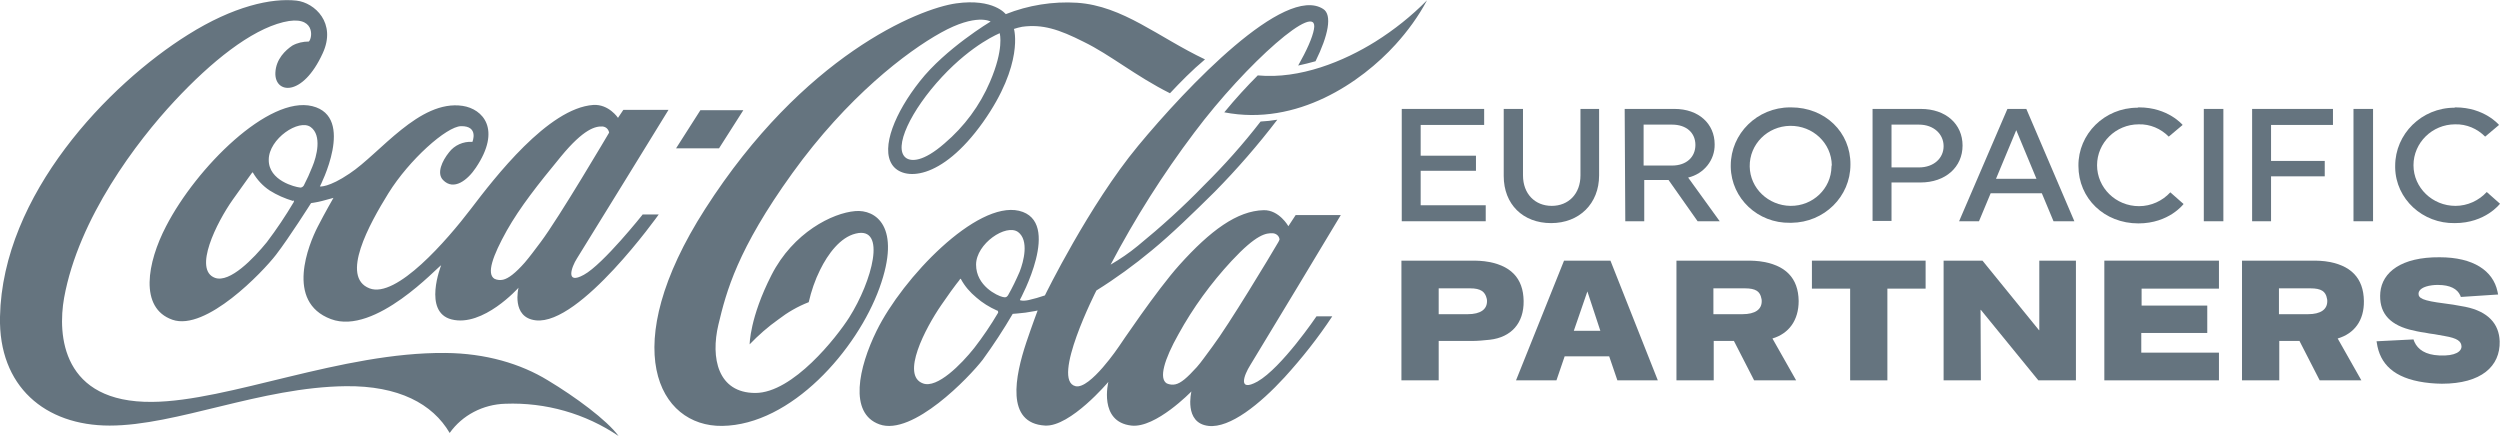
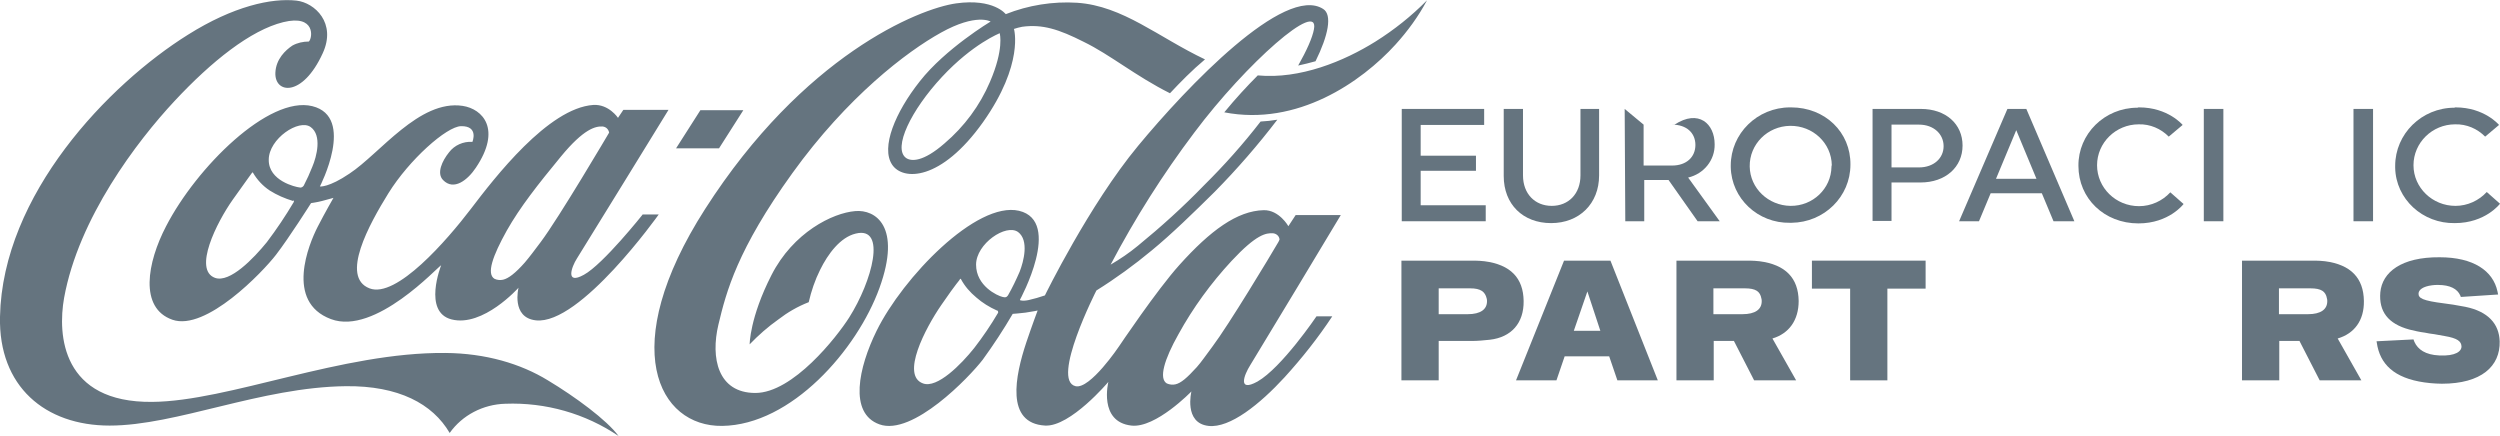
<svg xmlns="http://www.w3.org/2000/svg" width="86" height="15" viewBox="0 0 86 15" fill="none">
  <g clip-path="url(#clip0_5305_319671)">
    <path d="M34.392 1.143C34.392 1.143 33.468 1.503 32.404 2.646C31.339 3.79 30.709 5.092 31.165 5.431C31.339 5.558 31.752 5.579 32.491 4.933C33.175 4.351 33.707 3.631 34.055 2.816C34.544 1.683 34.392 1.164 34.392 1.143ZM40.247 3.208C39.063 2.615 38.194 1.884 37.281 1.44C36.423 1.006 35.858 0.826 35.163 0.921C35.065 0.942 34.967 0.963 34.88 0.995C34.88 0.995 35.239 2.191 33.816 4.203C32.371 6.235 31.057 6.224 30.688 5.663C30.296 5.071 30.796 3.864 31.643 2.795C32.523 1.673 34.077 0.741 34.077 0.741C34.077 0.741 33.588 0.445 32.371 1.122C31.187 1.778 29.145 3.335 27.255 5.96C25.365 8.585 24.985 10.025 24.713 11.168C24.441 12.311 24.691 13.518 25.984 13.518C27.277 13.518 28.787 11.591 29.21 10.925C30.003 9.675 30.514 7.77 29.438 8.035C28.906 8.162 28.482 8.733 28.211 9.284C28.037 9.633 27.907 10.014 27.82 10.395C27.439 10.543 27.092 10.745 26.777 10.988C26.418 11.242 26.093 11.528 25.788 11.845C25.788 11.845 25.788 10.935 26.538 9.464C27.288 7.992 28.645 7.325 29.417 7.262C30.112 7.198 31.024 7.781 30.253 9.908C29.482 12.036 27.222 14.619 24.843 14.651C22.649 14.682 21.204 11.951 24.257 7.188C27.635 1.916 31.6 0.296 32.893 0.116C34.185 -0.063 34.598 0.487 34.598 0.487C35.369 0.18 36.217 0.042 37.053 0.095C38.628 0.201 39.845 1.281 41.452 2.043C41.007 2.414 40.605 2.826 40.247 3.208ZM47.318 1.429C46.232 2.107 44.722 2.731 43.267 2.594C42.897 2.964 42.506 3.387 42.115 3.864C44.624 4.351 46.83 2.826 48.003 1.535C48.426 1.069 48.796 0.561 49.089 0.011C48.557 0.55 47.959 1.027 47.318 1.429ZM43.973 8.331C43.994 8.299 44.005 8.267 44.016 8.236C44.005 8.119 43.907 8.035 43.788 8.024C43.549 8.013 43.223 8.056 42.365 8.977C41.659 9.739 41.04 10.586 40.54 11.496C40.051 12.364 39.856 13.021 40.138 13.19C40.236 13.232 40.334 13.243 40.431 13.222C40.627 13.179 40.833 12.999 41.17 12.629C41.322 12.459 41.496 12.205 41.702 11.93C42.267 11.179 43.69 8.818 43.973 8.331ZM35.076 9.347C35.217 8.987 35.402 8.267 35.022 7.982C34.609 7.685 33.577 8.384 33.577 9.104C33.577 9.834 34.305 10.173 34.489 10.215C34.587 10.236 34.62 10.236 34.674 10.162C34.826 9.898 34.956 9.622 35.076 9.347ZM34.294 10.681C34.033 10.565 33.794 10.416 33.588 10.236C33.371 10.056 33.186 9.845 33.056 9.601C33.045 9.58 33.023 9.591 33.012 9.622C33.001 9.654 32.936 9.686 32.382 10.491C31.828 11.295 30.981 12.915 31.752 13.19C32.241 13.37 33.066 12.534 33.512 11.973C33.816 11.581 34.087 11.179 34.337 10.755C34.337 10.692 34.316 10.681 34.294 10.681ZM43.006 12.565C42.799 12.893 42.56 13.507 43.256 13.126C44.092 12.65 45.287 10.882 45.287 10.882H45.83C45.341 11.623 44.787 12.322 44.19 12.978C43.343 13.899 42.311 14.735 41.572 14.651C40.714 14.555 40.985 13.465 40.985 13.465C40.985 13.465 39.758 14.735 38.921 14.64C37.781 14.513 38.128 13.137 38.128 13.137C38.128 13.137 36.825 14.682 35.956 14.64C34.576 14.566 34.924 12.925 35.304 11.782C35.511 11.168 35.695 10.681 35.695 10.681C35.695 10.681 35.565 10.713 35.272 10.755C35.12 10.776 34.837 10.797 34.837 10.797C34.522 11.337 34.174 11.867 33.805 12.375C33.349 12.968 31.394 15.011 30.253 14.598C29.188 14.217 29.536 12.639 30.155 11.38C31.057 9.548 33.588 6.913 35.054 7.251C36.564 7.611 35.087 10.31 35.087 10.31C35.087 10.321 35.098 10.321 35.098 10.332C35.196 10.353 35.293 10.342 35.391 10.321C35.576 10.279 35.76 10.226 35.945 10.162C35.945 10.162 37.466 7.05 39.15 5.018C40.833 2.985 44.19 -0.54 45.515 0.307C45.841 0.508 45.689 1.228 45.254 2.107C45.059 2.16 44.863 2.212 44.657 2.255C44.95 1.736 45.146 1.302 45.2 1.006C45.396 -0.042 42.875 2.17 41.083 4.562C39.997 6.002 39.041 7.516 38.205 9.104C38.53 8.913 38.845 8.701 39.139 8.458C39.943 7.802 40.703 7.114 41.42 6.373C42.115 5.685 42.767 4.954 43.364 4.181C43.56 4.171 43.745 4.15 43.94 4.118C43.277 4.986 42.56 5.812 41.789 6.595C41.072 7.304 40.29 8.066 39.617 8.617C39.019 9.114 38.378 9.58 37.716 9.993C37.716 9.993 36.141 13.084 36.999 13.285C37.498 13.402 38.498 11.909 38.498 11.909C38.498 11.909 39.79 9.982 40.572 9.114C41.637 7.929 42.56 7.251 43.473 7.23C44.005 7.22 44.32 7.781 44.32 7.781L44.57 7.399H46.123C46.123 7.41 43.234 12.195 43.006 12.565ZM47.318 1.429C46.232 2.107 44.722 2.731 43.267 2.594C42.897 2.964 42.506 3.387 42.115 3.864C44.624 4.351 46.83 2.826 48.003 1.535C48.426 1.069 48.796 0.561 49.089 0.011C48.557 0.55 47.959 1.027 47.318 1.429ZM25.571 3.79H24.094L23.257 5.102H24.735L25.571 3.79ZM18.597 8.331C19.227 7.495 20.954 4.562 20.954 4.562C20.933 4.446 20.846 4.361 20.726 4.351C20.487 4.34 20.085 4.425 19.293 5.388C18.5 6.351 17.891 7.124 17.435 7.929C16.946 8.807 16.729 9.421 17.011 9.591C17.098 9.633 17.207 9.644 17.305 9.622C17.489 9.58 17.728 9.4 18.054 9.03C18.217 8.839 18.391 8.606 18.597 8.331ZM10.689 4.372C10.287 4.076 9.245 4.774 9.245 5.494C9.234 6.224 10.179 6.436 10.298 6.447C10.352 6.468 10.418 6.436 10.45 6.383C10.559 6.172 10.657 5.96 10.744 5.737C10.896 5.378 11.08 4.658 10.689 4.372ZM10.081 6.913C9.799 6.828 9.527 6.711 9.277 6.553C9.038 6.394 8.843 6.182 8.701 5.939C8.691 5.917 8.669 5.939 8.658 5.96C8.647 5.981 8.56 6.087 8.006 6.87C7.452 7.654 6.637 9.284 7.398 9.559C7.908 9.739 8.723 8.892 9.179 8.331C9.516 7.886 9.82 7.431 10.103 6.955C10.124 6.913 10.103 6.902 10.081 6.891M22.117 7.378H22.66C22.66 7.378 19.955 11.189 18.434 11.02C17.576 10.925 17.837 9.898 17.837 9.898C17.837 9.898 16.62 11.263 15.534 10.988C14.535 10.734 15.176 9.125 15.176 9.125C15.067 9.167 12.905 11.549 11.384 10.977C9.799 10.385 10.624 8.395 10.928 7.802C11.189 7.294 11.471 6.807 11.471 6.807C11.471 6.807 11.232 6.87 11.08 6.913C10.928 6.955 10.7 6.987 10.7 6.987C10.7 6.987 9.951 8.172 9.494 8.765C9.038 9.358 7.083 11.401 5.931 10.999C4.78 10.596 5.062 9.03 5.714 7.781C6.757 5.759 9.245 3.282 10.744 3.652C12.243 4.023 11.004 6.415 11.004 6.415C11.004 6.415 11.308 6.457 12.025 5.97C13.068 5.282 14.426 3.419 15.914 3.642C16.609 3.747 17.261 4.446 16.37 5.769C16.088 6.193 15.61 6.574 15.241 6.193C15.013 5.96 15.208 5.536 15.447 5.24C15.632 4.996 15.936 4.859 16.251 4.88C16.251 4.88 16.479 4.33 15.86 4.34C15.36 4.351 14.078 5.494 13.361 6.648C12.699 7.717 11.7 9.527 12.71 9.919C13.633 10.279 15.382 8.257 16.197 7.188C17.011 6.119 18.858 3.716 20.411 3.61C20.944 3.578 21.259 4.054 21.259 4.054L21.443 3.779H22.997C22.997 3.779 20.075 8.532 19.846 8.892C19.662 9.178 19.434 9.813 20.085 9.453C20.748 9.093 22.117 7.368 22.117 7.368M21.28 15C20.14 14.227 18.771 13.836 17.381 13.889C16.62 13.91 15.903 14.28 15.469 14.894C14.882 13.889 13.709 13.264 11.895 13.285C8.973 13.317 6.073 14.64 3.77 14.64C1.554 14.64 -0.054 13.296 0 10.893C0.087 6.69 3.737 2.901 6.464 1.196C8.028 0.212 9.342 -0.074 10.2 0.021C10.831 0.095 11.58 0.794 11.102 1.831C10.407 3.356 9.44 3.229 9.473 2.498C9.494 2.032 9.82 1.726 10.059 1.567C10.233 1.471 10.429 1.429 10.624 1.429C10.754 1.313 10.863 0.487 9.744 0.762C8.625 1.037 7.278 2.107 5.997 3.483C4.715 4.859 2.705 7.495 2.205 10.247C1.977 11.528 2.129 13.857 5.236 13.825C7.865 13.804 11.754 12.11 15.317 12.142C16.707 12.152 17.913 12.512 18.847 13.084C19.781 13.645 20.878 14.45 21.28 15Z" fill="#65747F" />
    <path d="M48.22 7.611V3.747H51.055V4.298H48.871V5.356H50.773V5.875H48.871V7.061H51.109V7.611H48.22Z" fill="#65747F" />
    <path d="M55.009 3.747V6.034C55.009 7.008 54.325 7.675 53.358 7.675C52.391 7.675 51.728 7.029 51.728 6.055V3.747H52.391V6.034C52.391 6.669 52.804 7.082 53.38 7.082C53.955 7.082 54.368 6.669 54.368 6.034V3.747H55.009Z" fill="#65747F" />
-     <path d="M56.54 4.287V5.695H57.518C58.018 5.695 58.322 5.399 58.322 4.986C58.322 4.573 58.018 4.287 57.518 4.287H56.54ZM55.889 3.747H57.605C58.431 3.747 58.984 4.255 58.984 4.965C58.995 5.505 58.615 5.981 58.072 6.108L59.158 7.611H58.398L57.399 6.193H56.562V7.611H55.91L55.889 3.747Z" fill="#65747F" />
+     <path d="M56.54 4.287V5.695H57.518C58.018 5.695 58.322 5.399 58.322 4.986C58.322 4.573 58.018 4.287 57.518 4.287H56.54ZH57.605C58.431 3.747 58.984 4.255 58.984 4.965C58.995 5.505 58.615 5.981 58.072 6.108L59.158 7.611H58.398L57.399 6.193H56.562V7.611H55.91L55.889 3.747Z" fill="#65747F" />
    <path d="M63.014 5.684C63.003 4.922 62.362 4.319 61.58 4.329C60.798 4.34 60.179 4.965 60.19 5.727C60.201 6.478 60.831 7.071 61.591 7.082C62.362 7.092 62.992 6.489 63.003 5.737C63.003 5.716 63.003 5.695 63.014 5.684ZM63.655 5.663C63.655 6.764 62.753 7.653 61.624 7.664C61.613 7.664 61.591 7.664 61.58 7.664C60.472 7.685 59.56 6.828 59.538 5.748C59.538 5.727 59.538 5.716 59.538 5.695C59.538 4.594 60.451 3.694 61.58 3.694C61.591 3.694 61.602 3.694 61.613 3.694C62.786 3.694 63.666 4.552 63.655 5.663Z" fill="#65747F" />
    <path d="M65.068 4.287V5.759H66.013C66.523 5.759 66.86 5.441 66.86 5.028C66.86 4.615 66.523 4.287 66.013 4.287H65.068ZM64.416 3.747H66.078C66.936 3.747 67.512 4.266 67.512 5.007C67.512 5.748 66.925 6.277 66.067 6.277H65.068V7.601H64.416V3.747Z" fill="#65747F" />
    <path d="M68.663 6.15H70.054L69.359 4.478L68.663 6.15ZM71.358 7.611H70.641L70.239 6.648H68.479L68.077 7.611H67.393L69.055 3.747H69.706L71.358 7.611Z" fill="#65747F" />
    <path d="M73.584 3.694C74.583 3.694 75.083 4.298 75.083 4.298L74.605 4.7C74.333 4.425 73.964 4.266 73.573 4.277C72.78 4.277 72.139 4.912 72.139 5.684C72.139 6.457 72.78 7.092 73.584 7.092C73.997 7.092 74.388 6.912 74.659 6.616L75.115 7.018C75.115 7.018 74.616 7.685 73.562 7.685C72.389 7.685 71.498 6.828 71.498 5.706C71.487 4.605 72.4 3.705 73.529 3.705C73.551 3.694 73.562 3.694 73.584 3.694Z" fill="#65747F" />
    <path d="M76.484 3.747H75.811V7.611H76.484V3.747Z" fill="#65747F" />
-     <path d="M78.124 6.066V7.611H77.473V3.747H80.254V4.298H78.124V5.536H79.971V6.066H78.124Z" fill="#65747F" />
    <path d="M81.633 3.747H80.96V7.611H81.633V3.747Z" fill="#65747F" />
    <path d="M84.468 3.694C85.468 3.694 85.967 4.298 85.967 4.298L85.489 4.7C85.218 4.425 84.849 4.266 84.457 4.277C83.665 4.277 83.024 4.912 83.024 5.684C83.024 6.457 83.675 7.082 84.468 7.082C84.881 7.082 85.272 6.902 85.544 6.605L86 7.008C86 7.008 85.5 7.675 84.447 7.675C83.339 7.696 82.415 6.849 82.394 5.769C82.394 5.748 82.394 5.727 82.394 5.706C82.394 4.605 83.306 3.705 84.436 3.705C84.436 3.694 84.457 3.694 84.468 3.694Z" fill="#65747F" />
    <path d="M50.49 10.808C50.935 10.808 51.153 10.639 51.153 10.363C51.153 10.332 51.153 10.3 51.142 10.268C51.088 10.035 50.935 9.919 50.577 9.919H49.491V10.808H50.49ZM48.209 8.966H50.74C50.849 8.966 50.957 8.977 51.066 8.987C51.968 9.104 52.402 9.569 52.413 10.353C52.424 11.115 51.989 11.602 51.251 11.687C51.044 11.708 50.838 11.729 50.631 11.729H49.491V13.084H48.209V8.966Z" fill="#65747F" />
    <path d="M55.052 11.38L54.606 10.025L54.139 11.38H55.052ZM53.803 8.966H55.399L57.029 13.084H55.638L55.356 12.258H53.824L53.542 13.084H52.151L53.803 8.966Z" fill="#65747F" />
    <path d="M62.33 8.966H66.241V9.929H64.926V13.084H63.645V9.929H62.33V8.966Z" fill="#65747F" />
-     <path d="M66.86 8.966H68.197L70.141 11.358H70.152V8.966H71.412V13.084H70.119L68.142 10.66H68.131L68.142 13.084H66.86V8.966Z" fill="#65747F" />
    <path d="M83.024 11.676L83.056 11.761C83.176 12.025 83.437 12.205 83.904 12.227C84.48 12.258 84.686 12.078 84.675 11.909C84.664 11.74 84.534 11.634 84.099 11.56L83.741 11.496C83.632 11.486 83.524 11.464 83.415 11.443C83.241 11.422 83.056 11.38 82.883 11.337C82.144 11.136 81.829 10.713 81.883 10.056C81.948 9.368 82.6 8.839 83.925 8.85C85.088 8.85 85.761 9.316 85.913 10.025L85.935 10.131L84.653 10.215L84.632 10.162C84.534 9.94 84.284 9.802 83.871 9.802C83.806 9.802 83.73 9.802 83.665 9.813C83.339 9.855 83.209 9.972 83.198 10.088C83.187 10.258 83.328 10.342 84.088 10.438C84.262 10.459 84.48 10.491 84.805 10.554C85.588 10.713 85.968 11.136 85.989 11.74C86.011 12.597 85.359 13.2 84.001 13.2C83.871 13.2 83.73 13.19 83.6 13.179C82.492 13.073 81.938 12.629 81.785 11.92L81.753 11.74L83.024 11.676Z" fill="#65747F" />
-     <path d="M72.389 8.966H76.332V9.929H73.671V10.512H75.93V11.454H73.66V12.131H76.332V13.084H72.389V8.966Z" fill="#65747F" />
    <path d="M61.874 10.353C61.863 9.569 61.428 9.104 60.527 8.987C60.418 8.977 60.31 8.966 60.201 8.966H57.67V13.084H58.952V11.729H59.647L60.342 13.084H61.787L60.972 11.644C61.537 11.475 61.874 11.02 61.874 10.353ZM58.941 10.808V9.919H60.027C60.397 9.919 60.548 10.025 60.592 10.268C60.603 10.3 60.603 10.332 60.603 10.363C60.603 10.639 60.386 10.808 59.94 10.808H58.941Z" fill="#65747F" />
    <path d="M81.318 10.353C81.307 9.569 80.873 9.104 79.982 8.987C79.873 8.977 79.765 8.966 79.656 8.966H77.125V13.084H78.407V11.729H79.102L79.797 13.084H81.231L80.416 11.644C80.992 11.475 81.329 11.02 81.318 10.353ZM78.396 10.808V9.919H79.482C79.852 9.919 80.004 10.025 80.047 10.268C80.058 10.3 80.058 10.332 80.058 10.363C80.058 10.639 79.841 10.808 79.395 10.808H78.396Z" fill="#65747F" />
  </g>
  <defs>
    <clipPath id="clip0_5305_319671">
      <rect width="86" height="15" fill="white" />
    </clipPath>
  </defs>
</svg>